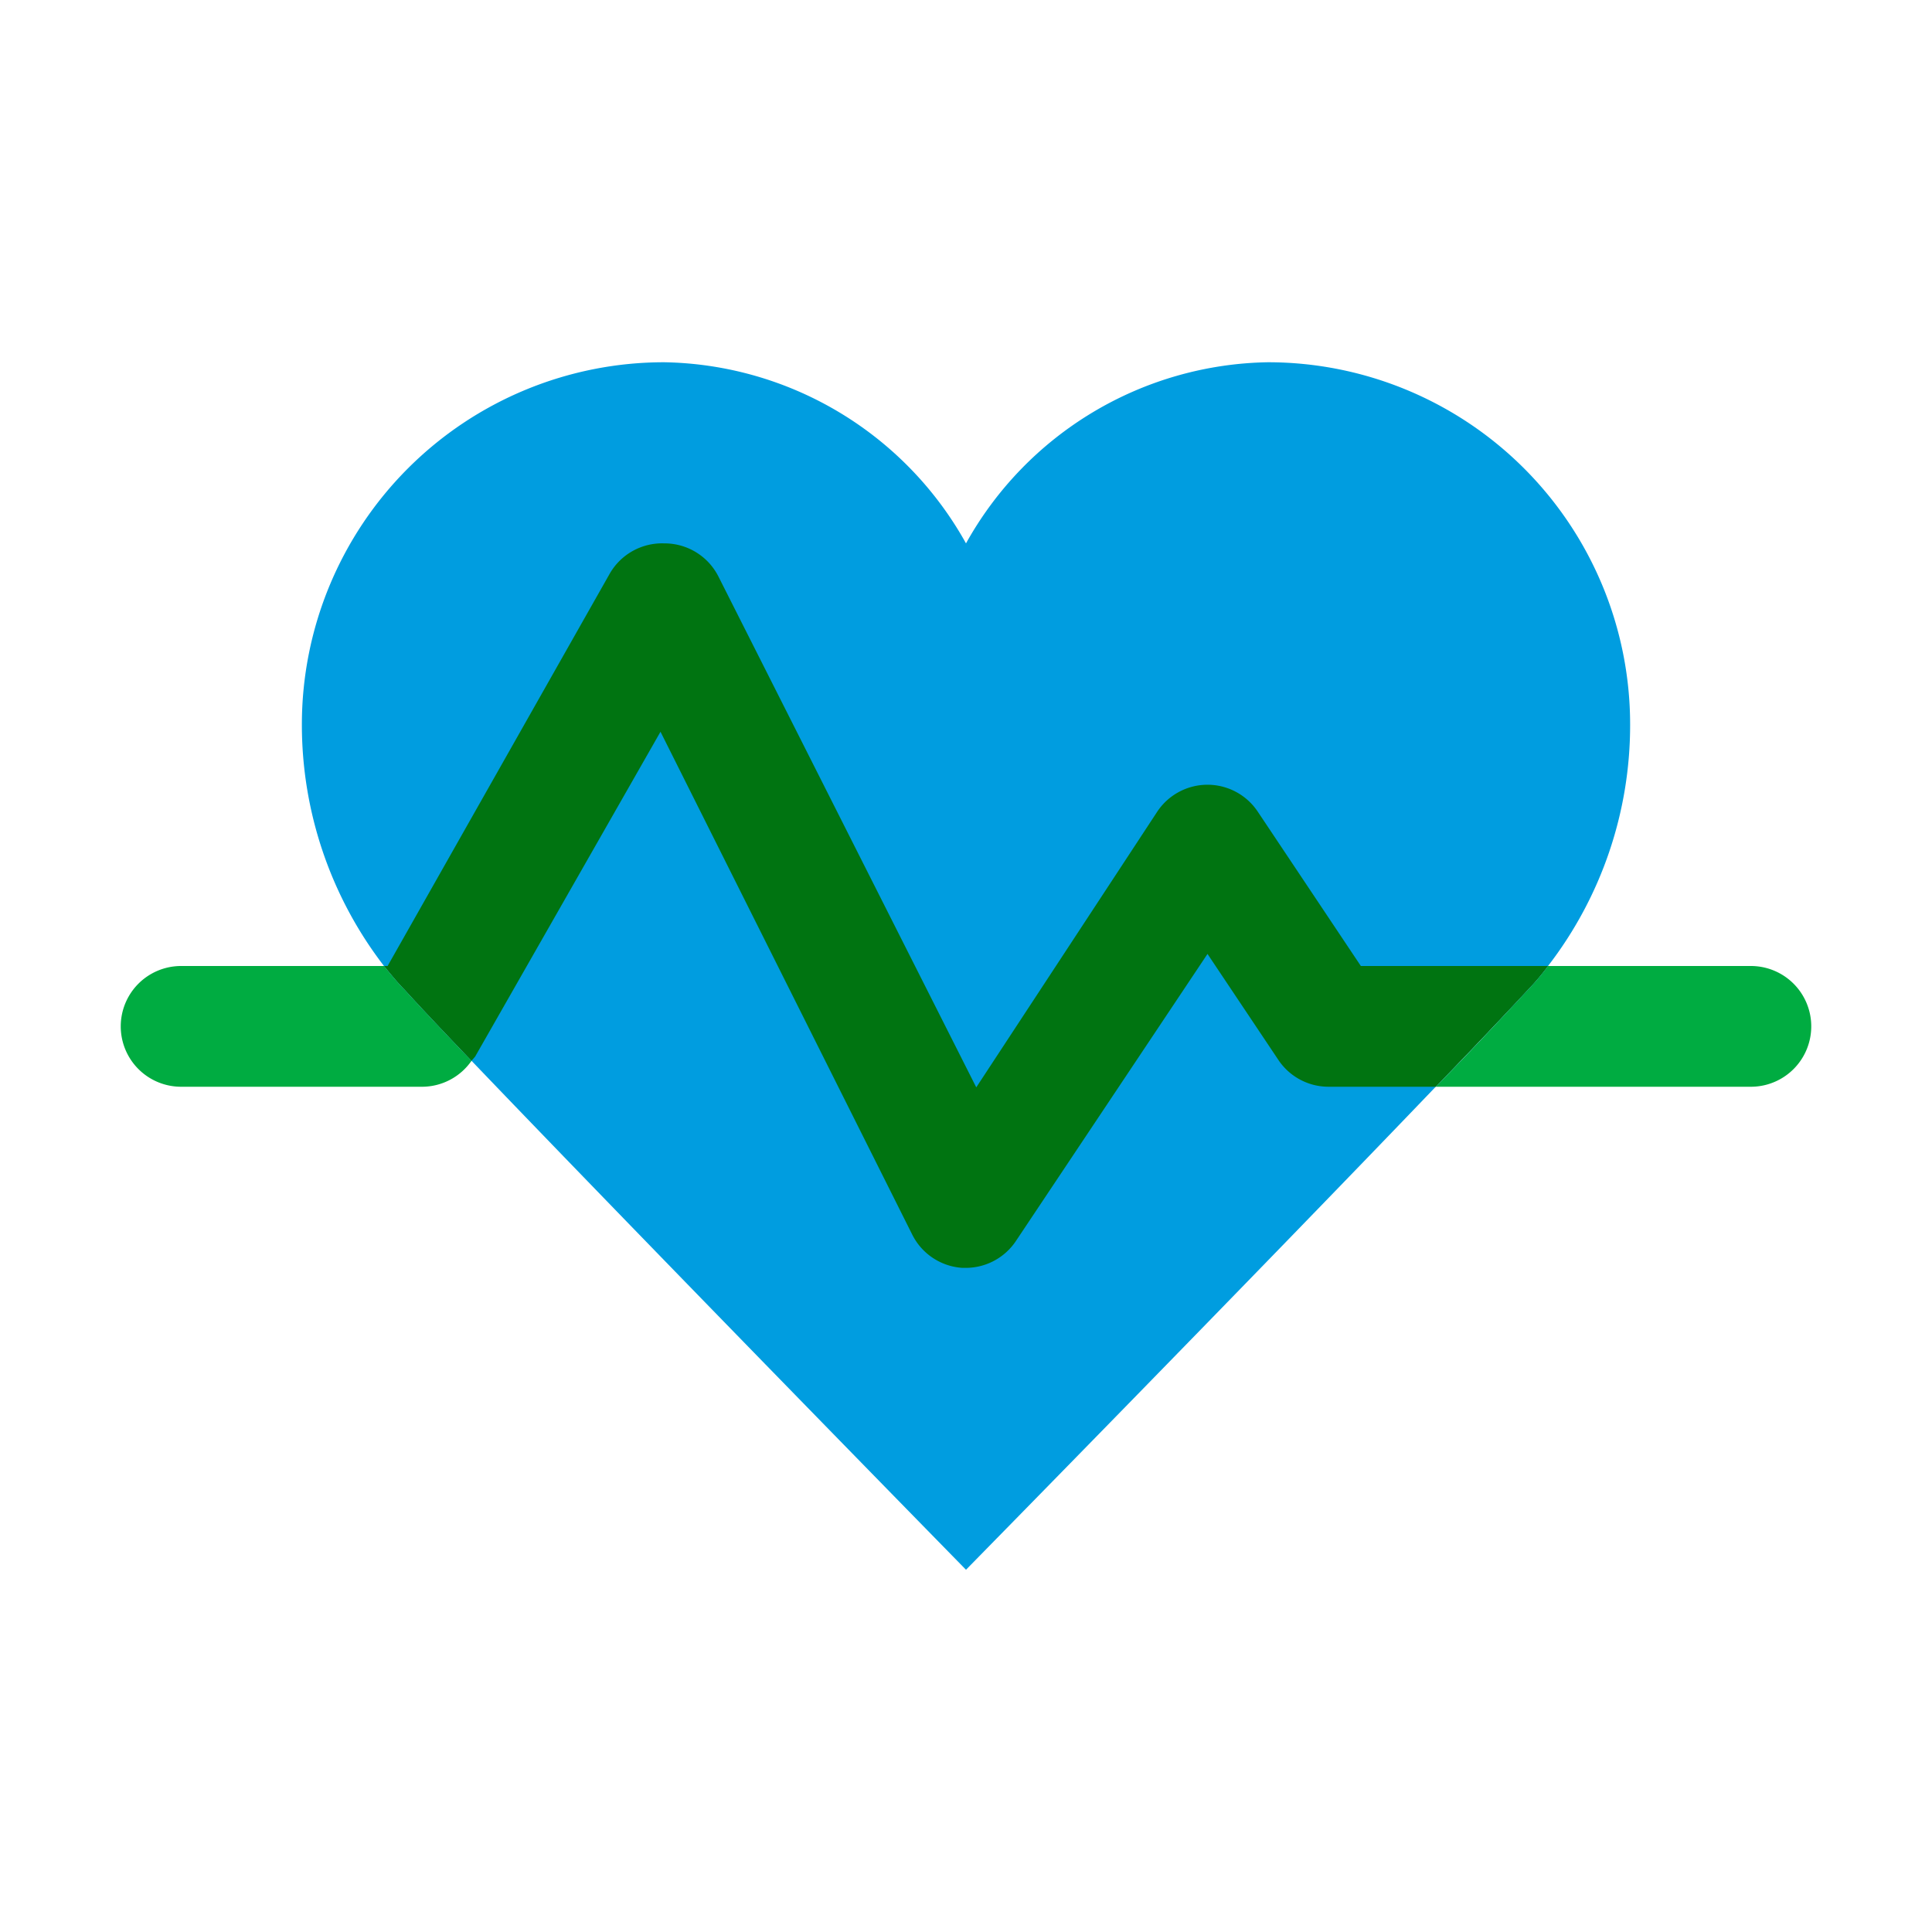
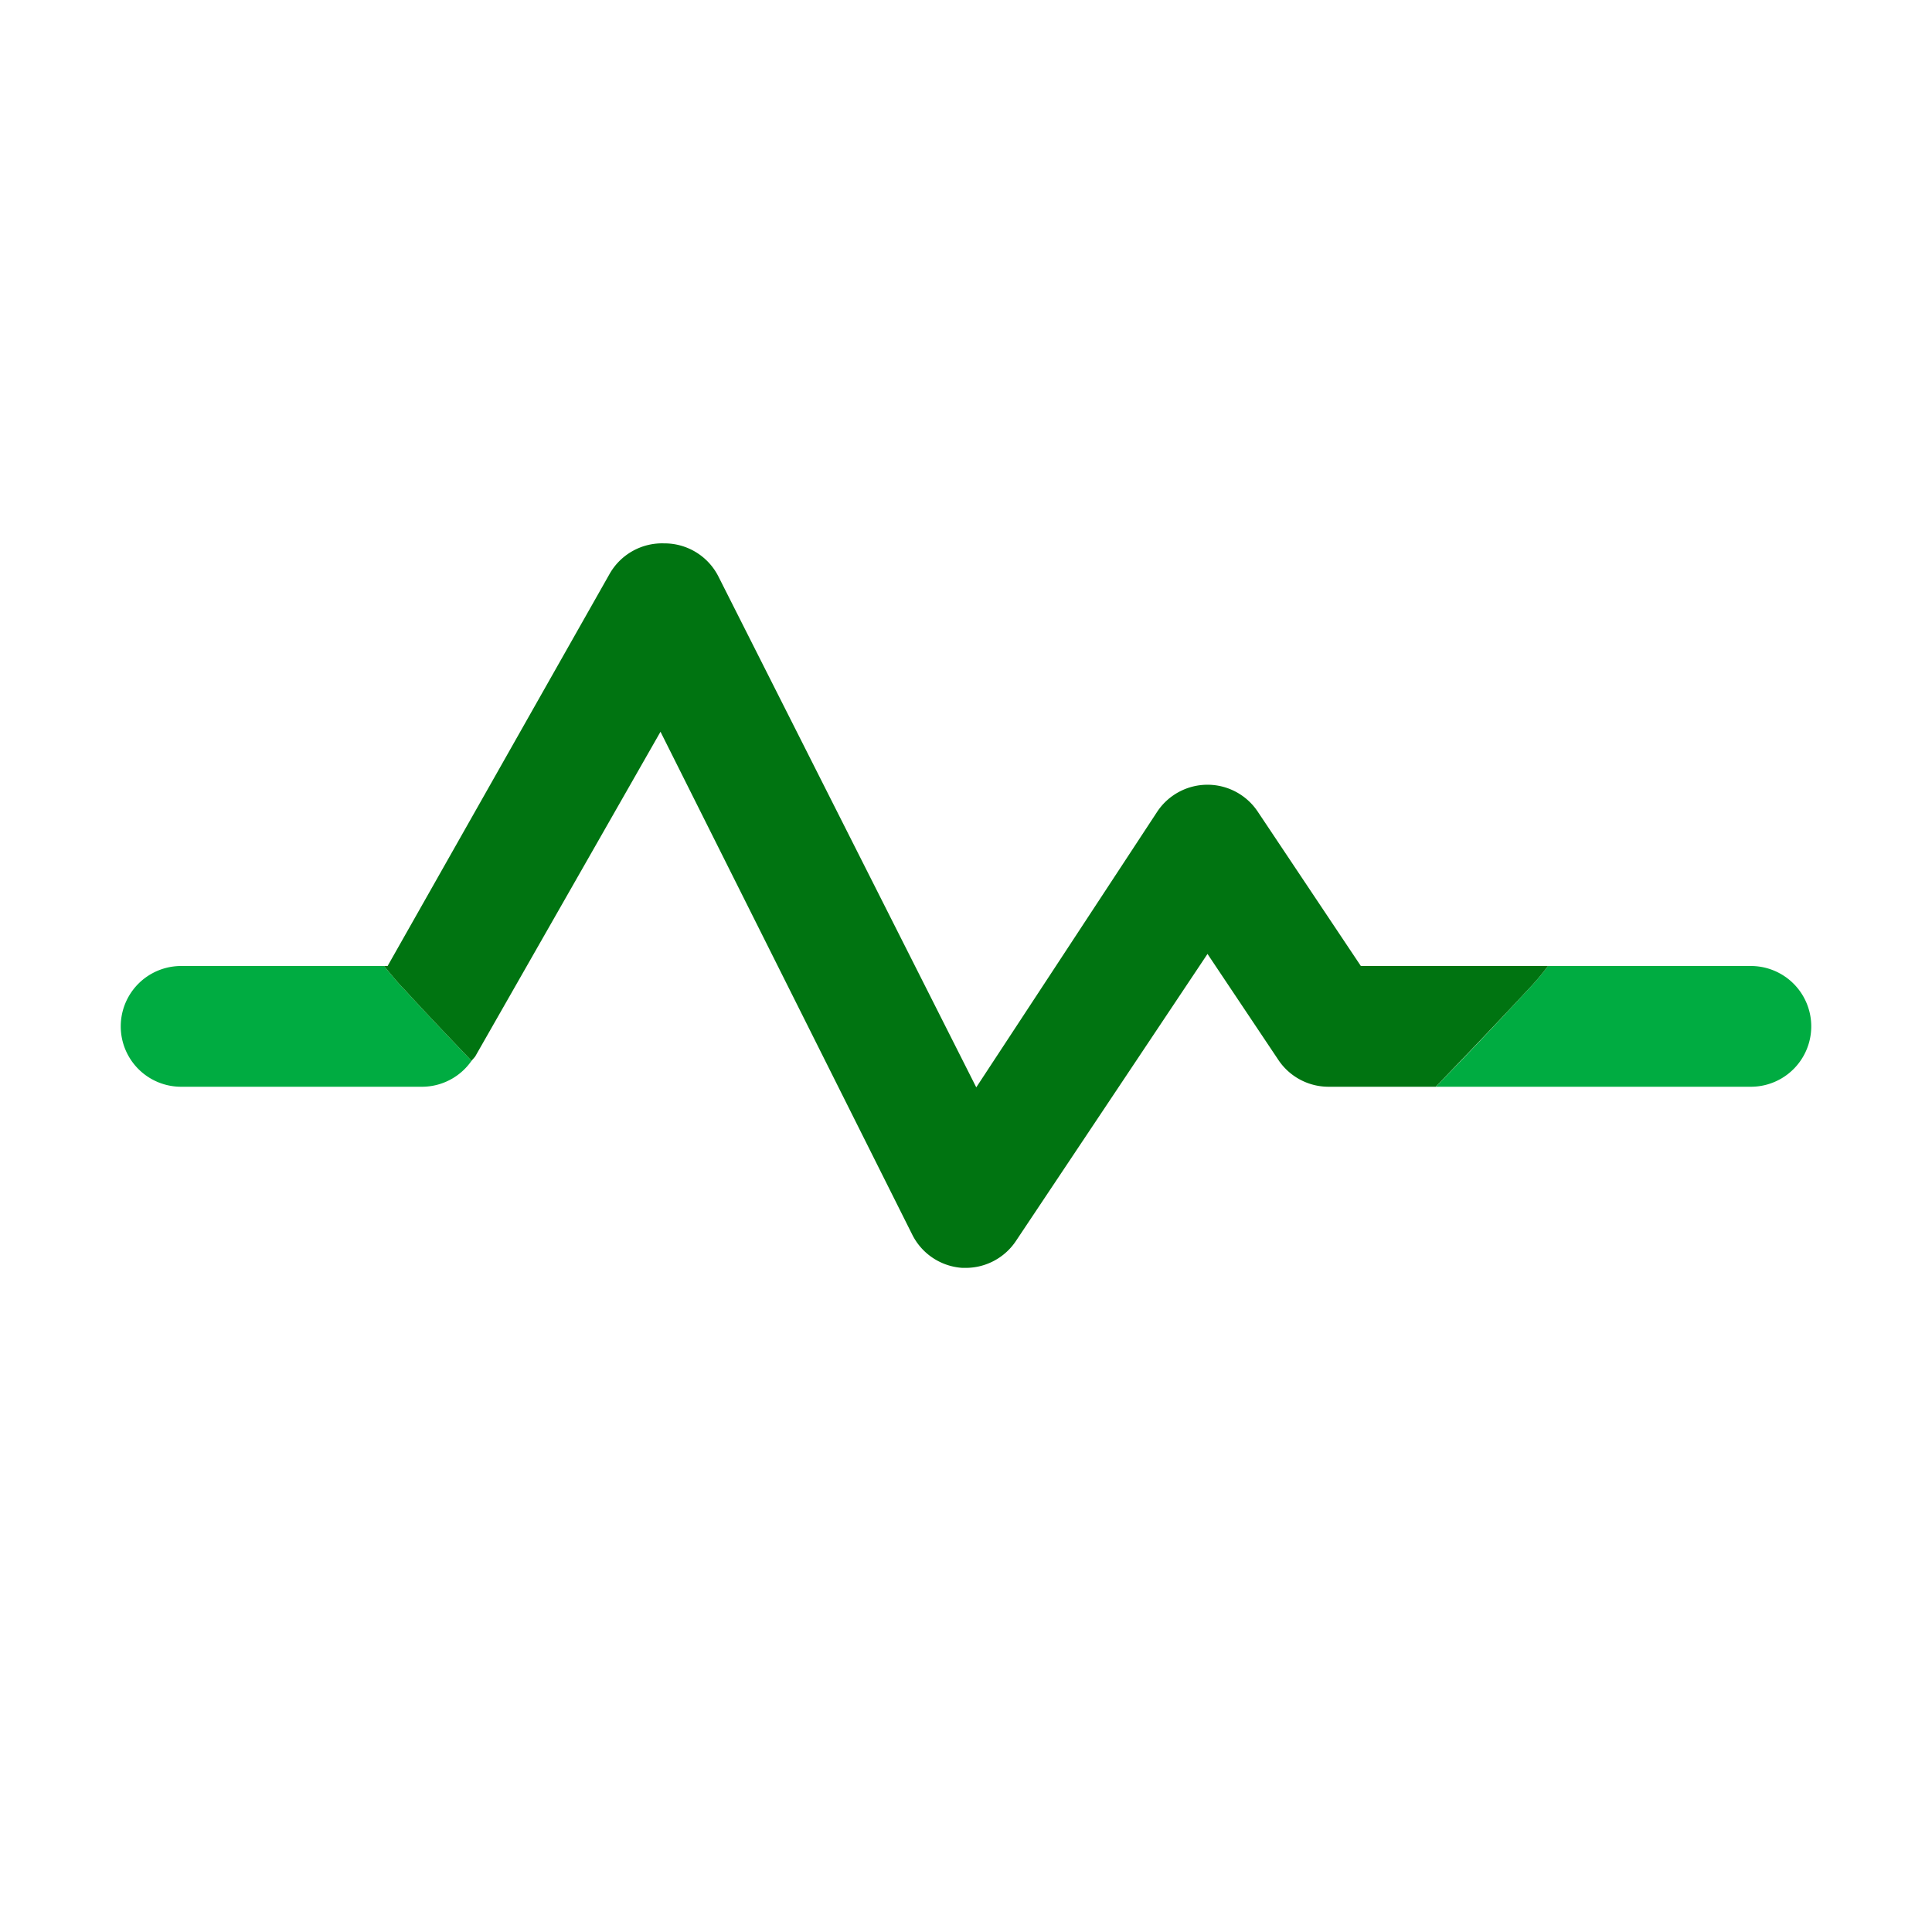
<svg xmlns="http://www.w3.org/2000/svg" viewBox="0 0 32 32">
  <path fill="#00ac41" d="M6.36 16H3a1 1 0 0 0 0 2h4a1 1 0 0 0 .81-.43c-.43-.45-.81-.85-1.11-1.18-.12-.12-.23-.26-.34-.39zM29 16h-3.36a4 4 0 0 1-.33.39c-.4.43-.93 1-1.53 1.61H29a1 1 0 0 0 0-2z" />
-   <path fill="#009de0" d="M21 6a5.83 5.83 0 0 0-5 3 5.83 5.83 0 0 0-5-3 6 6 0 0 0-6 6 6.55 6.55 0 0 0 1.36 4c.11.13.22.27.34.39.3.33.68.73 1.11 1.18C10.74 20.63 16 26 16 26s4.8-4.89 7.78-8c.6-.62 1.13-1.18 1.53-1.61a4 4 0 0 0 .33-.39A6.53 6.53 0 0 0 27 12a6 6 0 0 0-6-6z" />
  <path fill="#007411" d="M25.64 16h-3.1l-1.71-2.56a1 1 0 0 0-1.66 0l-3 4.57-4.27-8.46A1 1 0 0 0 11 9a1 1 0 0 0-.9.5L6.42 16h-.06c.11.13.22.27.34.39.3.33.68.73 1.11 1.18l.06-.07 3.07-5.38 4.17 8.33a1 1 0 0 0 .83.55H16a1 1 0 0 0 .83-.45L20 15.8l1.17 1.75A1 1 0 0 0 22 18h1.78c.6-.62 1.13-1.18 1.53-1.61a4 4 0 0 0 .33-.39z" />
</svg>